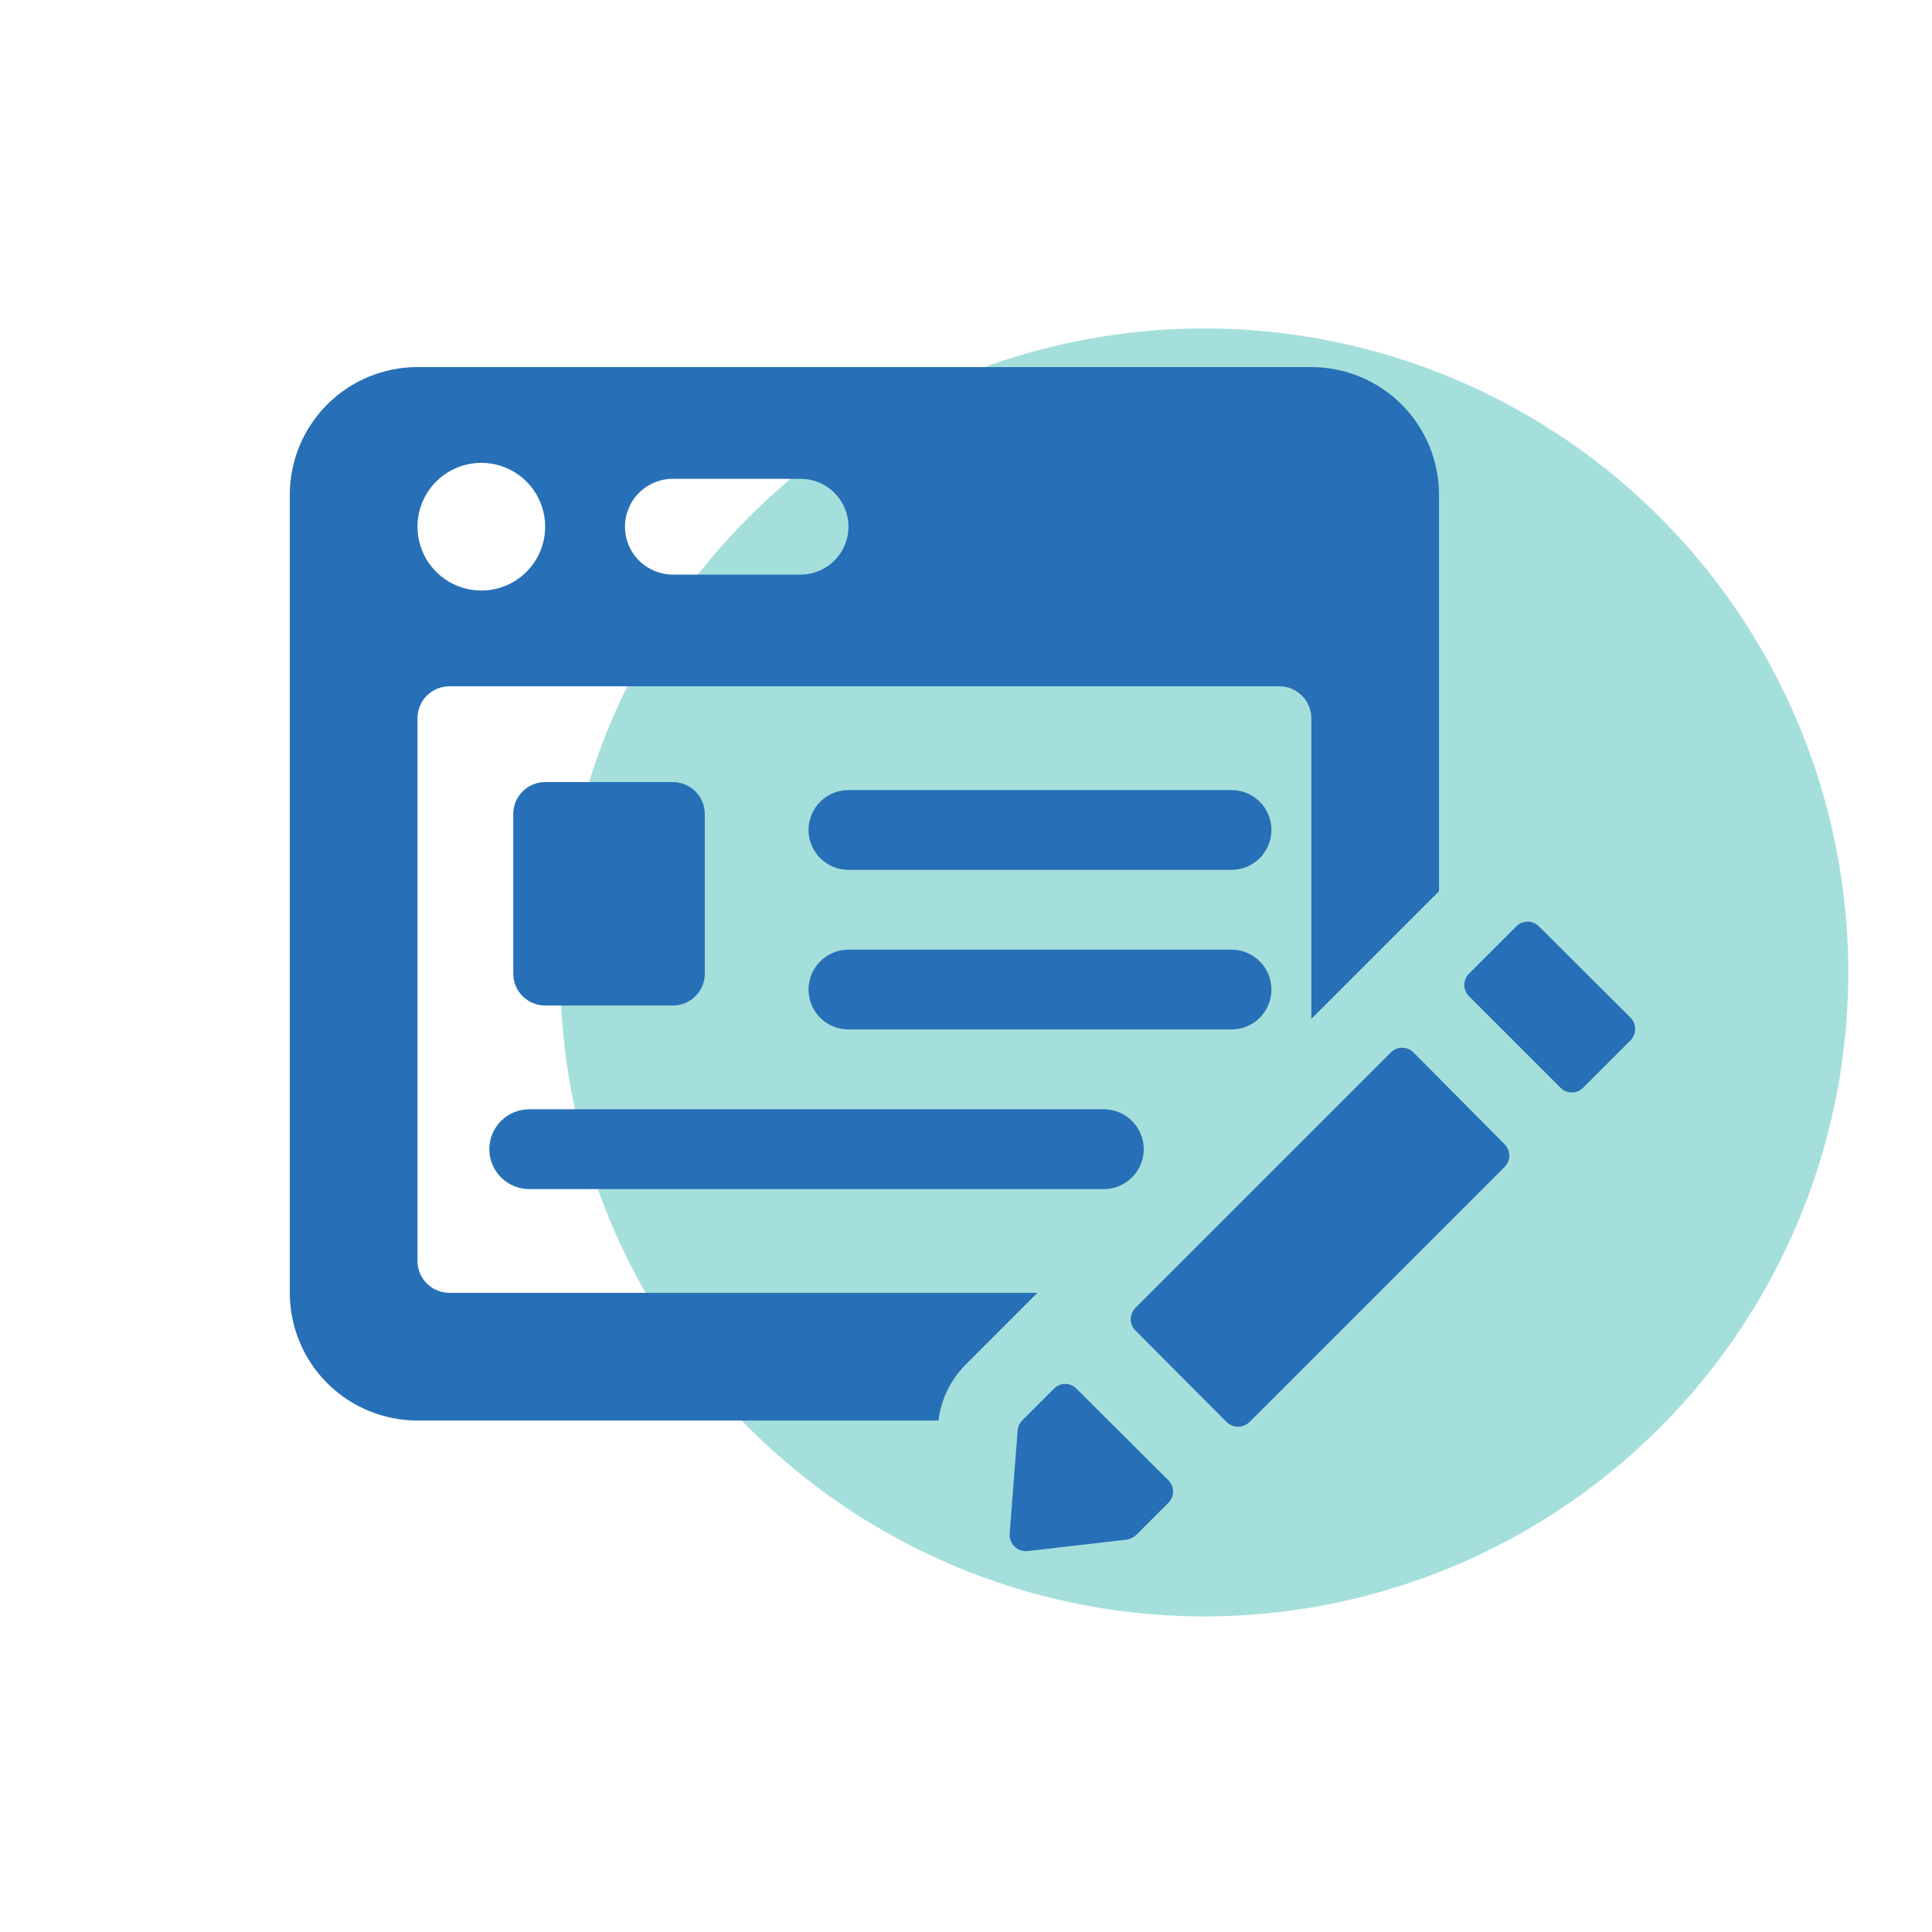
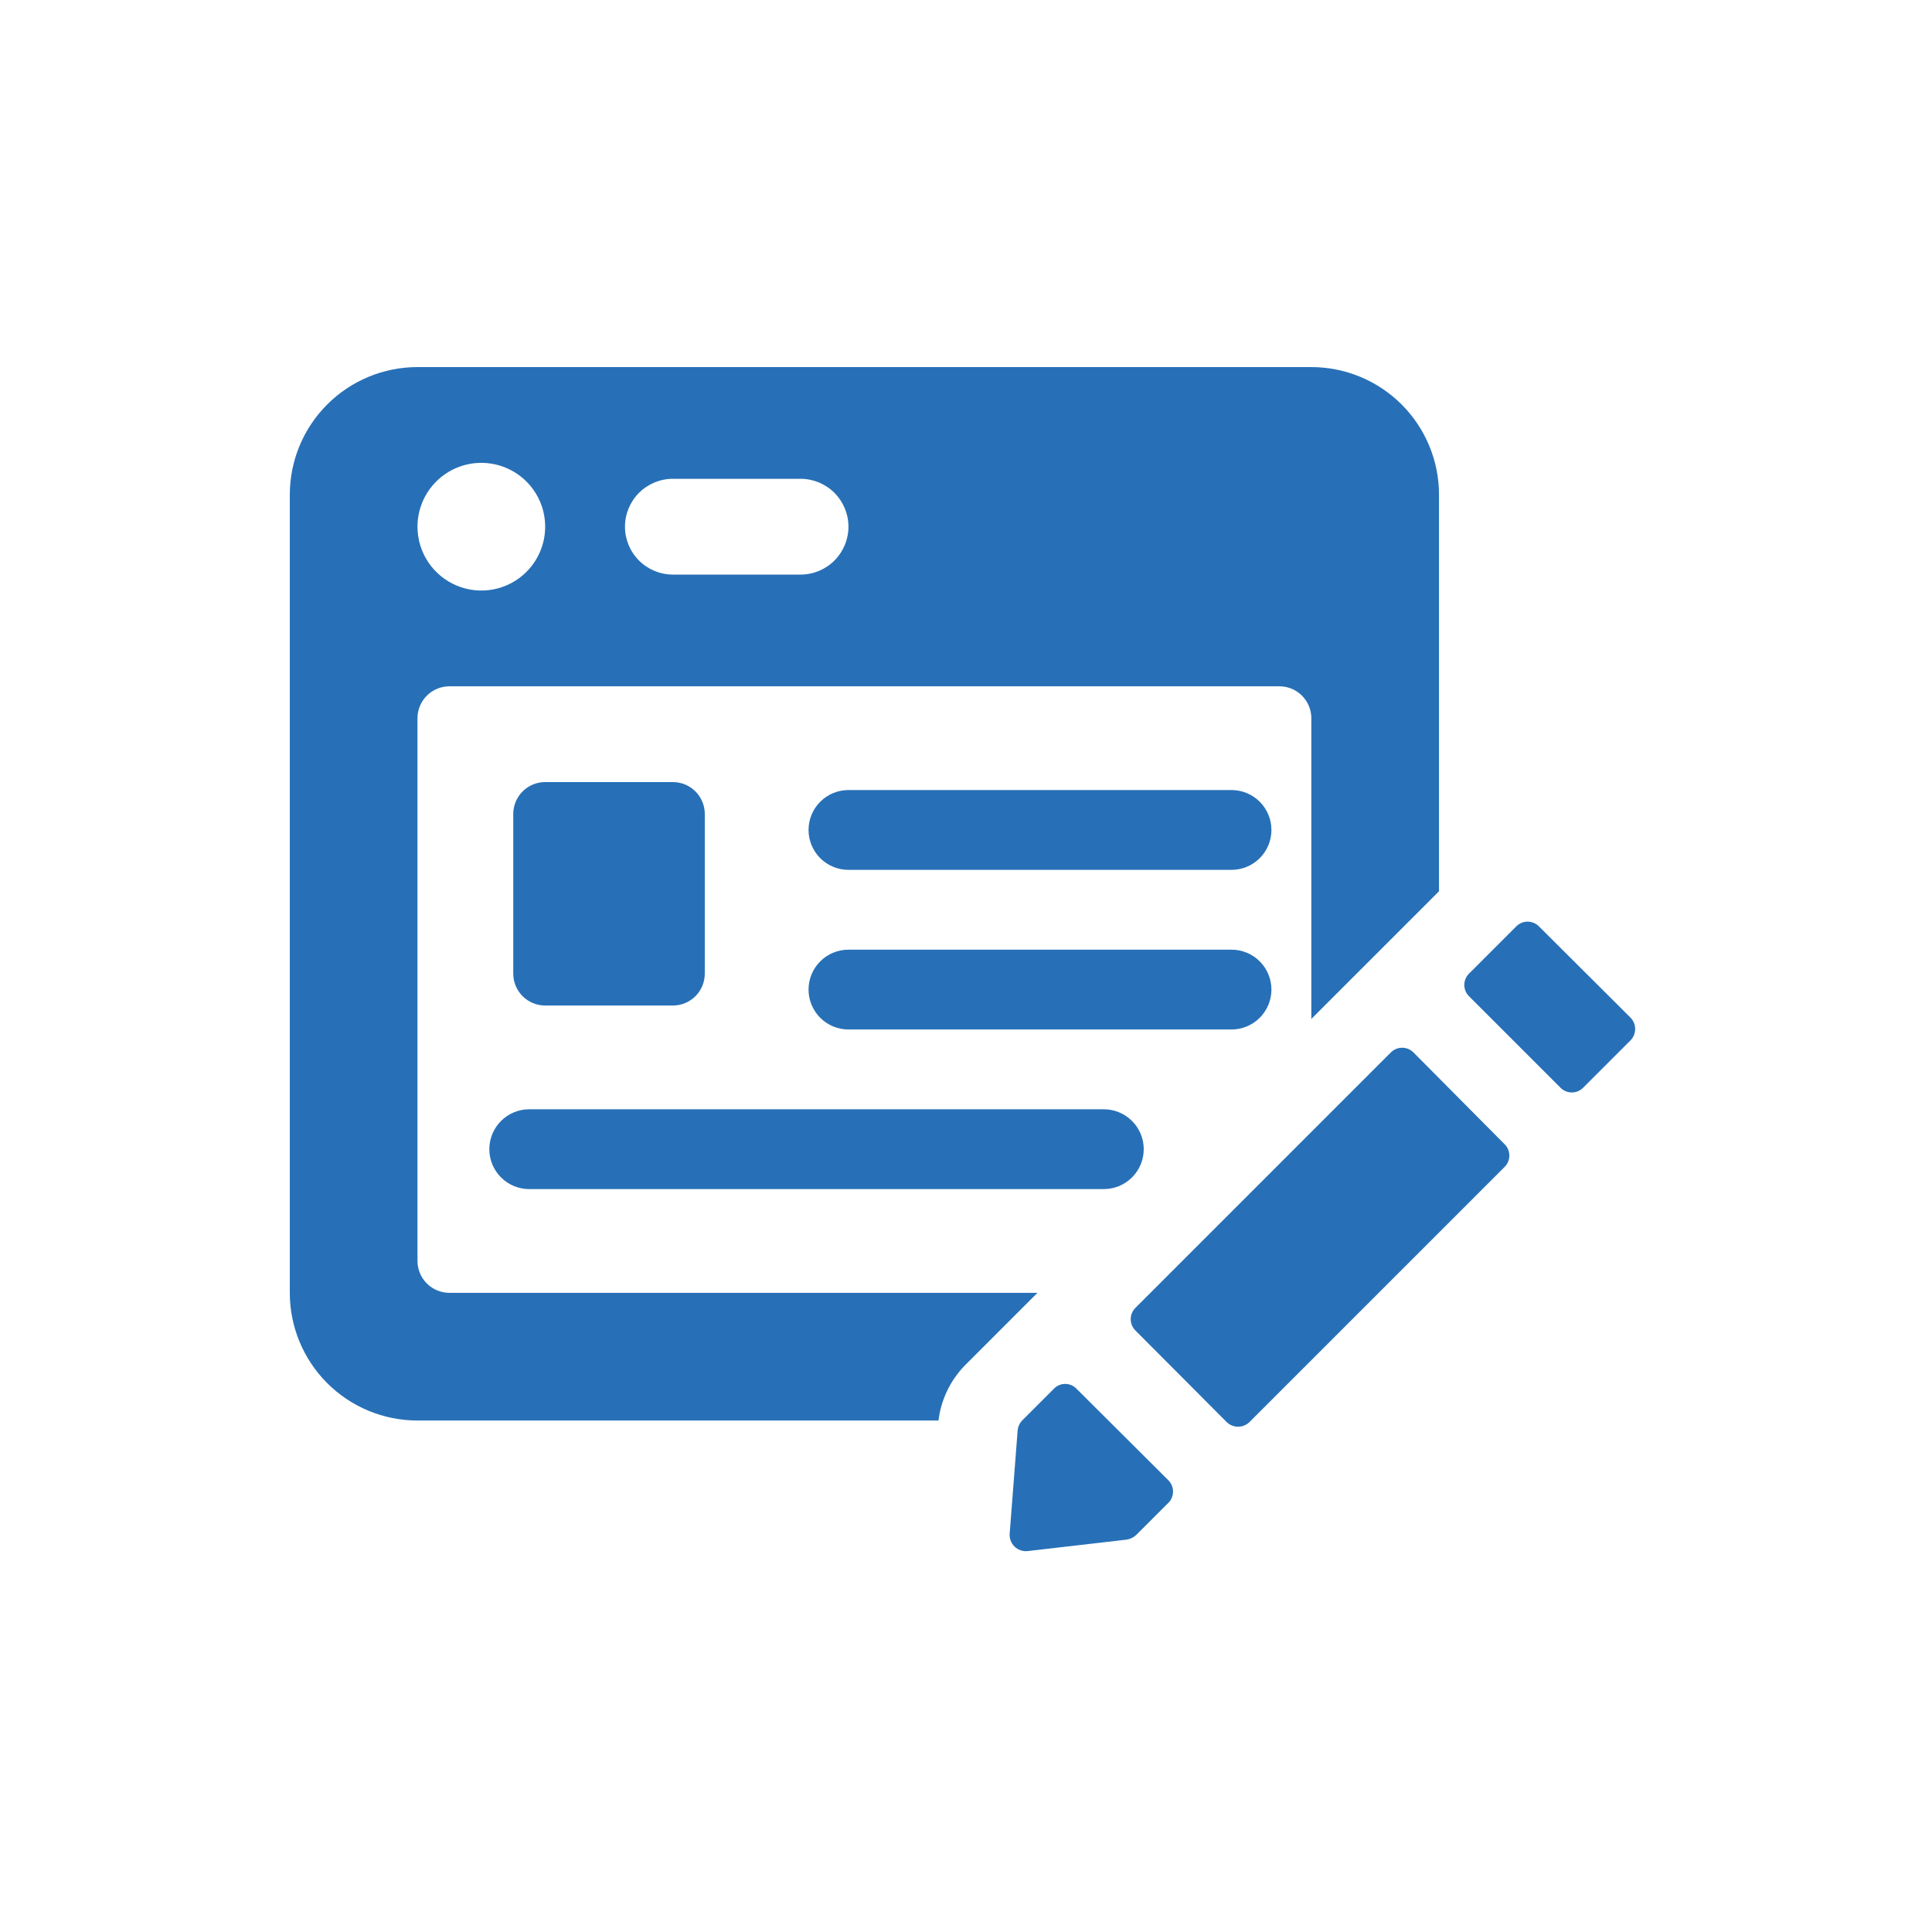
<svg xmlns="http://www.w3.org/2000/svg" width="100" height="100" viewBox="0 0 100 100" fill="none">
-   <circle opacity="0.5" cx="62.333" cy="50.333" r="33.333" fill="#4DC0B9" />
  <g clip-path="url(#clip0_1839:5273)">
    <path d="M34.828 52.046C35.266 52.046 35.686 51.872 35.996 51.562C36.306 51.252 36.48 50.832 36.48 50.394V42.132C36.48 41.694 36.306 41.274 35.996 40.964C35.686 40.654 35.266 40.48 34.828 40.48H28.218C27.78 40.48 27.36 40.654 27.05 40.964C26.74 41.274 26.566 41.694 26.566 42.132V50.394C26.566 50.832 26.74 51.252 27.05 51.562C27.36 51.872 27.78 52.046 28.218 52.046H34.828ZM25.327 59.482C25.327 60.029 25.545 60.555 25.932 60.942C26.319 61.33 26.845 61.547 27.392 61.547H57.134C57.682 61.547 58.207 61.33 58.594 60.942C58.982 60.555 59.2 60.029 59.2 59.482C59.2 58.934 58.982 58.409 58.594 58.021C58.207 57.634 57.682 57.416 57.134 57.416H27.392C26.845 57.416 26.319 57.634 25.932 58.021C25.545 58.409 25.327 58.934 25.327 59.482ZM23.262 66.917C22.823 66.917 22.403 66.743 22.093 66.433C21.783 66.123 21.609 65.703 21.609 65.265V37.175C21.609 36.737 21.783 36.317 22.093 36.007C22.403 35.697 22.823 35.523 23.262 35.523H66.222C66.66 35.523 67.08 35.697 67.39 36.007C67.7 36.317 67.874 36.737 67.874 37.175V52.74L74.483 46.131V25.609C74.483 23.856 73.787 22.175 72.548 20.936C71.308 19.696 69.627 19 67.874 19H21.609C19.856 19 18.175 19.696 16.936 20.936C15.696 22.175 15 23.856 15 25.609L15 66.917C15 68.67 15.696 70.351 16.936 71.591C18.175 72.83 19.856 73.526 21.609 73.526H48.575C48.707 72.449 49.189 71.445 49.947 70.668L52.21 68.404L53.697 66.917H23.262ZM34.828 24.783H41.437C42.094 24.783 42.725 25.044 43.19 25.509C43.654 25.974 43.916 26.604 43.916 27.262C43.916 27.919 43.654 28.549 43.19 29.014C42.725 29.479 42.094 29.74 41.437 29.74H34.828C34.17 29.74 33.54 29.479 33.075 29.014C32.61 28.549 32.349 27.919 32.349 27.262C32.349 26.604 32.61 25.974 33.075 25.509C33.54 25.044 34.17 24.783 34.828 24.783ZM24.914 23.957C25.567 23.957 26.206 24.151 26.75 24.514C27.293 24.877 27.717 25.393 27.967 25.997C28.217 26.601 28.282 27.265 28.155 27.906C28.027 28.547 27.713 29.136 27.251 29.598C26.788 30.061 26.2 30.375 25.559 30.503C24.918 30.63 24.253 30.565 23.649 30.315C23.045 30.064 22.529 29.641 22.166 29.098C21.803 28.554 21.609 27.915 21.609 27.262C21.609 26.385 21.957 25.545 22.577 24.925C23.197 24.305 24.038 23.957 24.914 23.957V23.957ZM55.713 71.874C55.638 71.797 55.548 71.736 55.448 71.694C55.349 71.653 55.242 71.631 55.135 71.631C55.027 71.631 54.92 71.653 54.821 71.694C54.722 71.736 54.632 71.797 54.556 71.874L52.904 73.526C52.772 73.666 52.69 73.847 52.673 74.039L52.26 79.392C52.252 79.514 52.271 79.636 52.315 79.751C52.359 79.865 52.428 79.968 52.516 80.053C52.604 80.138 52.709 80.202 52.825 80.242C52.94 80.282 53.063 80.297 53.185 80.284L58.324 79.69C58.51 79.659 58.683 79.572 58.819 79.442L60.472 77.789C60.549 77.713 60.611 77.621 60.653 77.521C60.694 77.42 60.716 77.312 60.716 77.203C60.716 77.094 60.694 76.986 60.653 76.885C60.611 76.784 60.549 76.693 60.472 76.616L55.713 71.874ZM84.397 52.674L79.655 47.949C79.578 47.871 79.487 47.81 79.386 47.768C79.286 47.726 79.178 47.704 79.069 47.704C78.96 47.704 78.852 47.726 78.751 47.768C78.65 47.81 78.559 47.871 78.482 47.949L76.037 50.394C75.959 50.471 75.898 50.562 75.856 50.663C75.814 50.764 75.792 50.871 75.792 50.981C75.792 51.09 75.814 51.198 75.856 51.298C75.898 51.399 75.959 51.49 76.037 51.567L80.779 56.309C80.933 56.461 81.141 56.545 81.357 56.545C81.573 56.545 81.781 56.461 81.935 56.309L84.397 53.847C84.55 53.69 84.635 53.48 84.635 53.261C84.635 53.042 84.55 52.831 84.397 52.674V52.674ZM73.162 54.475C73.085 54.398 72.993 54.336 72.893 54.294C72.792 54.252 72.684 54.231 72.575 54.231C72.466 54.231 72.358 54.252 72.257 54.294C72.157 54.336 72.065 54.398 71.988 54.475L58.77 67.694C58.692 67.771 58.631 67.862 58.589 67.963C58.547 68.063 58.526 68.171 58.526 68.28C58.526 68.389 58.547 68.497 58.589 68.598C58.631 68.699 58.692 68.79 58.77 68.867L63.495 73.609C63.653 73.761 63.863 73.847 64.082 73.847C64.301 73.847 64.511 73.761 64.669 73.609L77.887 60.391C78.038 60.236 78.123 60.029 78.123 59.812C78.123 59.596 78.038 59.388 77.887 59.234L73.162 54.475ZM63.743 40.893H43.916C43.368 40.893 42.842 41.111 42.455 41.498C42.068 41.886 41.85 42.411 41.85 42.959C41.85 43.506 42.068 44.032 42.455 44.419C42.842 44.806 43.368 45.024 43.916 45.024H63.743C64.291 45.024 64.817 44.806 65.204 44.419C65.591 44.032 65.809 43.506 65.809 42.959C65.809 42.411 65.591 41.886 65.204 41.498C64.817 41.111 64.291 40.893 63.743 40.893V40.893ZM65.809 51.22C65.809 50.672 65.591 50.147 65.204 49.76C64.817 49.372 64.291 49.155 63.743 49.155H43.916C43.368 49.155 42.842 49.372 42.455 49.76C42.068 50.147 41.85 50.672 41.85 51.22C41.85 51.768 42.068 52.293 42.455 52.681C42.842 53.068 43.368 53.286 43.916 53.286H63.743C64.291 53.286 64.817 53.068 65.204 52.681C65.591 52.293 65.809 51.768 65.809 51.22V51.22Z" fill="#2770B7" />
  </g>
  <defs>
    <clipPath id="clip0_1839:5273">
      <rect width="69.678" height="61.334" fill="white" transform="translate(15 19)" />
    </clipPath>
  </defs>
</svg>